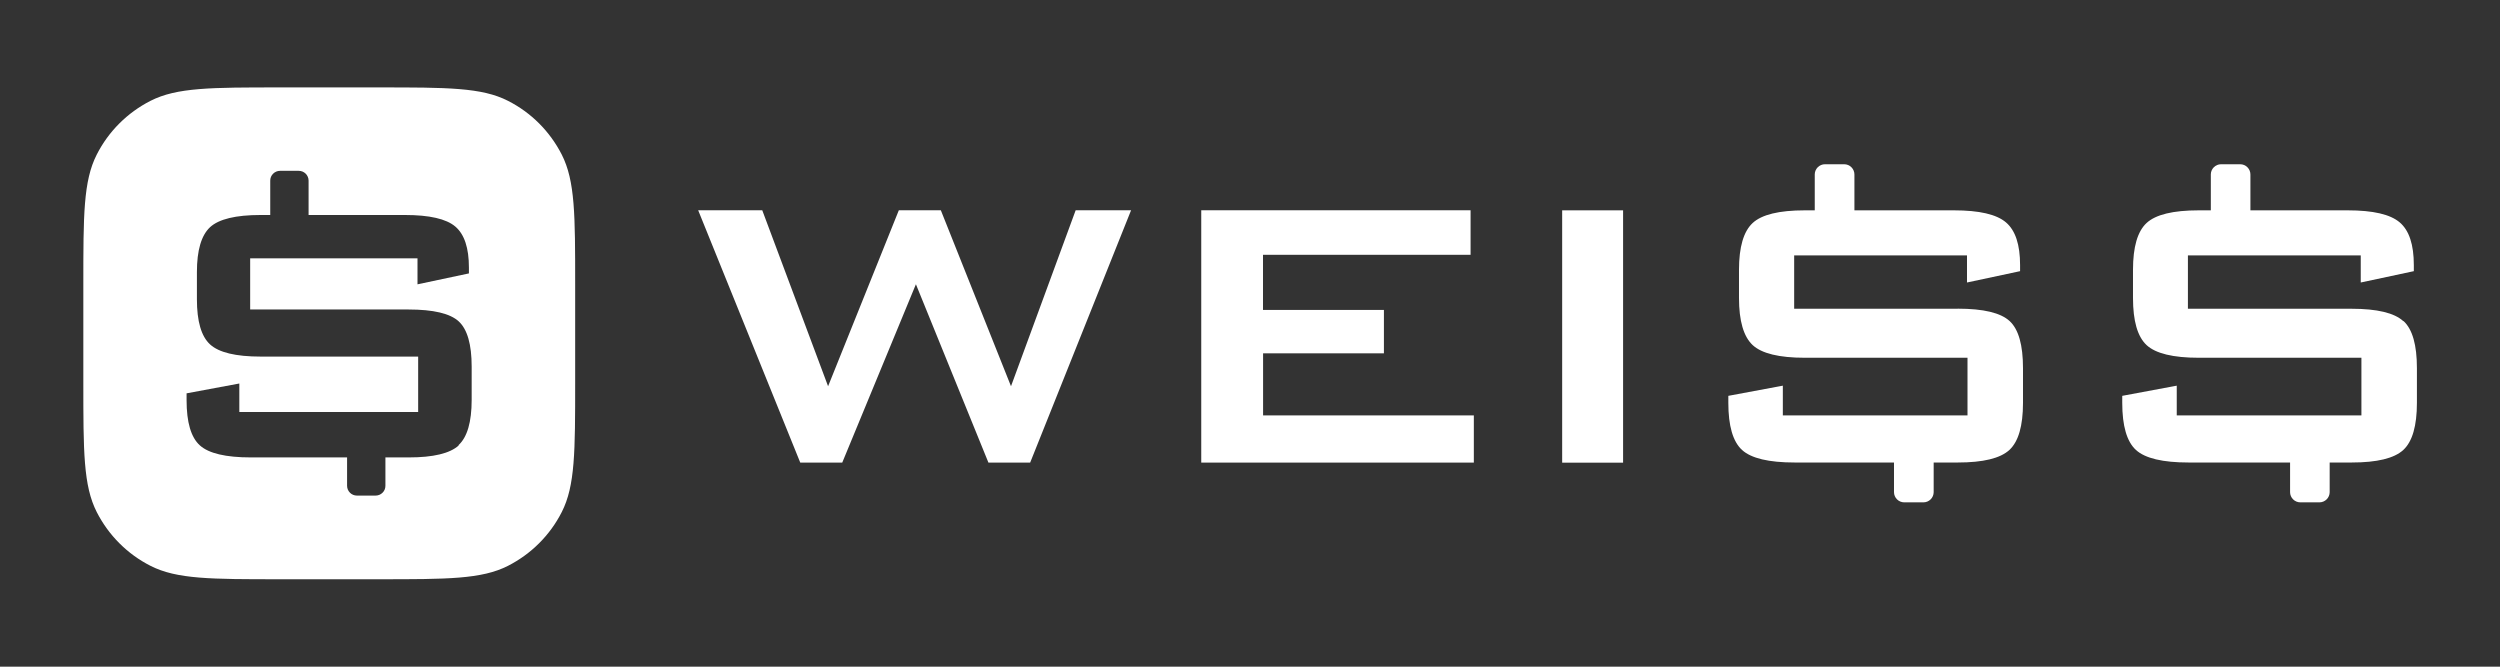
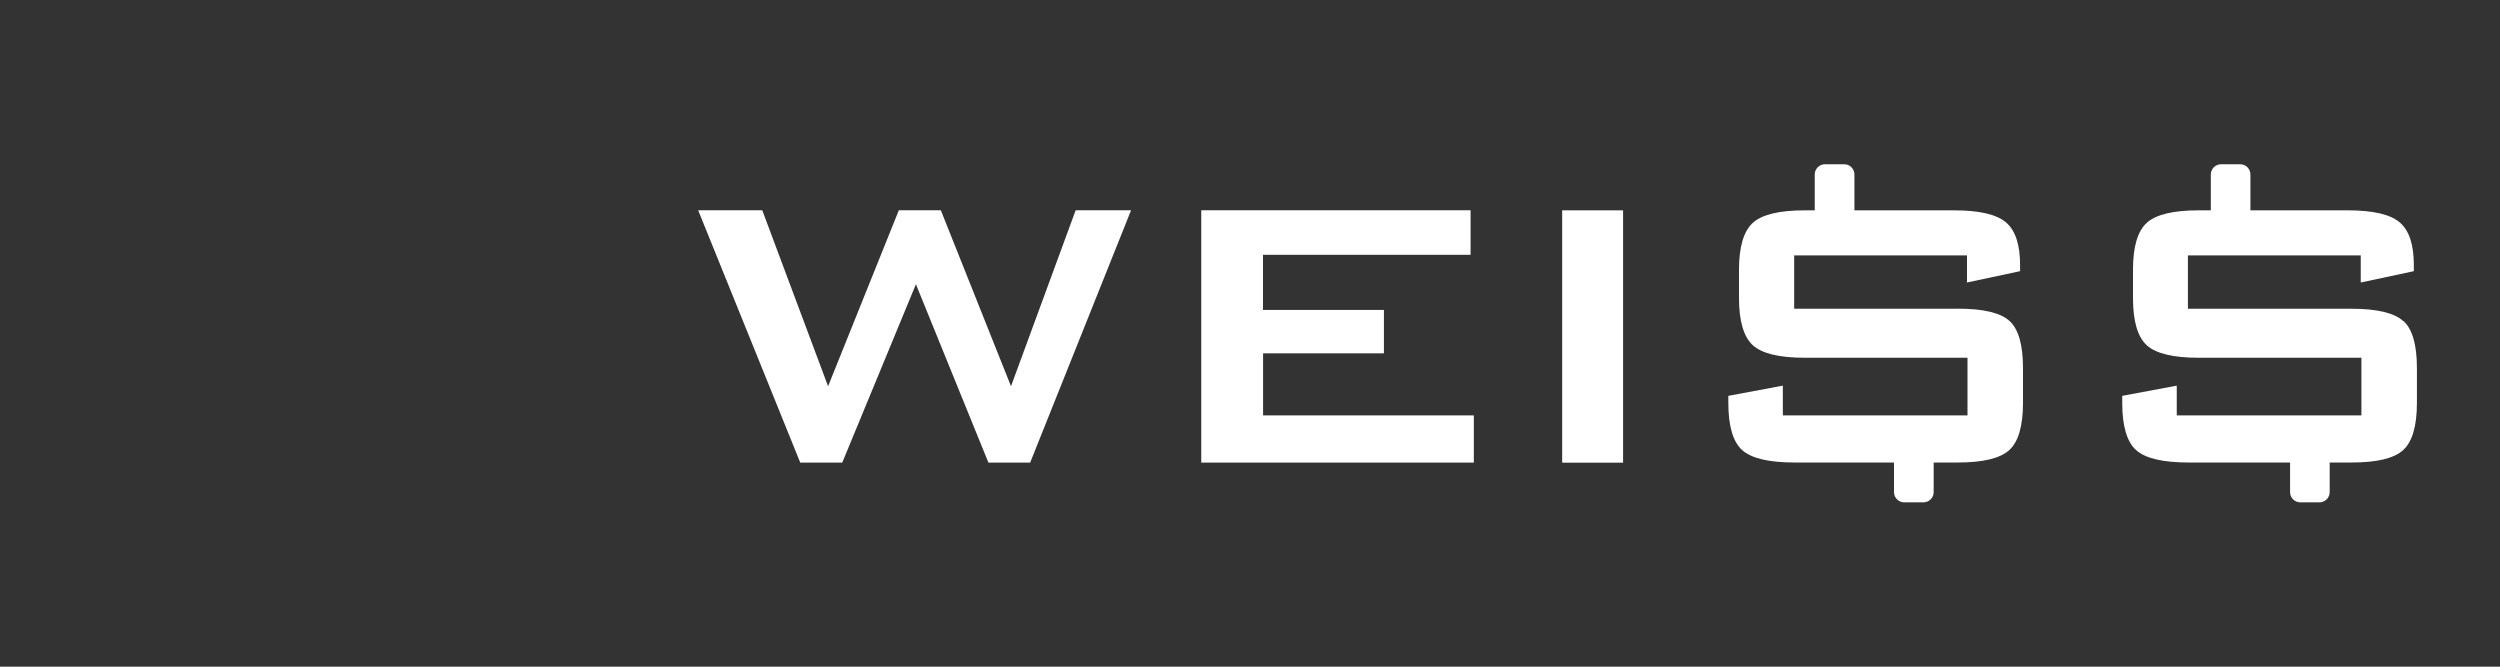
<svg xmlns="http://www.w3.org/2000/svg" id="Ebene_1" width="300" height="80" viewBox="0 0 300 80">
  <rect x="0" y="0" width="300" height="80" fill="#333333" stroke="none" />
  <defs>
    <style>.cls-1{fill-rule:evenodd;}.cls-1,.cls-2,.cls-3{stroke-width:0px;}.cls-1,.cls-3{fill:#fff;}.cls-2{fill:none;}.cls-4{clip-path:url(#clippath);}</style>
    <clipPath id="clippath">
      <rect class="cls-2" width="300" height="80" />
    </clipPath>
  </defs>
  <g id="weiss-bet-logo-small-ondark">
    <g class="cls-4">
-       <path id="signet" class="cls-1" d="M10,34.1c0-8.26,0-12.4,1.61-15.55,1.41-2.78,3.67-5.03,6.45-6.45,3.16-1.61,7.29-1.61,15.55-1.61h11.8c8.26,0,12.4,0,15.55,1.61,2.78,1.41,5.03,3.67,6.45,6.45,1.61,3.16,1.61,7.29,1.61,15.55v11.8c0,8.26,0,12.4-1.61,15.55-1.41,2.78-3.67,5.03-6.45,6.45-3.16,1.61-7.29,1.61-15.55,1.61h-11.8c-8.26,0-12.4,0-15.55-1.61-2.78-1.41-5.03-3.67-6.45-6.45-1.61-3.16-1.61-7.29-1.61-15.55v-11.8ZM55.05,53.45c-1.06.96-3.06,1.44-6,1.44h-2.8v3.41c0,.31-.12.61-.35.83-.22.22-.52.34-.83.34h-2.24c-.31,0-.61-.12-.83-.34-.22-.22-.35-.52-.35-.83v-3.41h-11.54c-3.01,0-5.05-.48-6.12-1.44-1.07-.96-1.6-2.77-1.6-5.44v-.81l6.33-1.18v3.42h21.46v-6.65h-18.9c-2.99,0-5.01-.49-6.07-1.46-1.06-.97-1.58-2.78-1.58-5.42v-3.26c0-2.62.53-4.41,1.58-5.39,1.06-.97,3.08-1.46,6.06-1.46h1.16v-4.13c0-.31.12-.61.35-.83.22-.22.52-.34.83-.34h2.24c.31,0,.61.12.83.34.22.22.35.52.35.83v4.13h11.56c2.94,0,4.96.46,6.05,1.39,1.09.93,1.63,2.57,1.63,4.92v.7l-6.17,1.31v-3.12h-20.08v6.14h19c2.99,0,5,.48,6.03,1.43,1.03.95,1.55,2.76,1.55,5.42v3.99c0,2.66-.53,4.48-1.58,5.44Z" />
      <path id="logotype" class="cls-3" d="M129.08,25.23h6.65l-12.11,30.28h-5.01l-8.7-21.4-8.84,21.4h-5.04l-12.25-30.28h7.69l7.9,21.12,8.49-21.12h5.04l8.42,21.12,7.76-21.12ZM151.56,42.4h14.51v-5.21h-14.51v-6.61h24.91v-5.35h-32.32v30.28h32.71v-5.66h-25.29v-7.45ZM234.92,37.05h-19.62v-6.4h20.74v3.25l6.37-1.36v-.73c0-2.45-.56-4.16-1.69-5.12-1.13-.97-3.21-1.45-6.25-1.45h-11.94v-4.31c0-.32-.13-.63-.36-.86-.23-.23-.54-.36-.86-.36h-2.32c-.32,0-.63.13-.86.36-.23.23-.36.54-.36.86v4.31h-1.19c-3.09,0-5.17.51-6.26,1.52-1.09,1.01-1.64,2.88-1.64,5.61v3.39c0,2.75.55,4.63,1.64,5.65,1.09,1.01,3.18,1.52,6.26,1.52h19.52v6.92h-22.16v-3.57l-6.54,1.22v.84c0,2.77.55,4.66,1.65,5.66s3.21,1.5,6.32,1.5h11.91v3.56c0,.32.13.63.36.86.23.23.54.36.86.36h2.32c.32,0,.63-.13.86-.36.23-.23.36-.54.36-.86v-3.56h2.89c3.04,0,5.1-.5,6.19-1.5s1.64-2.89,1.64-5.66v-4.16c0-2.77-.53-4.66-1.6-5.65-1.07-.99-3.14-1.49-6.23-1.49ZM187.46,55.52h7.31v-30.28h-7.31v30.28ZM288.4,38.54c-1.07-.99-3.14-1.49-6.23-1.49h-19.62v-6.4h20.74v3.25l6.37-1.36v-.73c0-2.45-.56-4.16-1.69-5.12-1.13-.97-3.21-1.45-6.24-1.45h-11.68v-4.31c0-.32-.13-.63-.36-.86-.23-.23-.54-.36-.86-.36h-2.31c-.32,0-.63.13-.86.36-.23.23-.36.54-.36.86v4.31h-1.45c-3.09,0-5.17.51-6.26,1.52-1.09,1.01-1.63,2.88-1.63,5.61v3.39c0,2.75.54,4.63,1.63,5.65,1.09,1.01,3.18,1.52,6.26,1.52h19.52v6.92h-22.16v-3.57l-6.54,1.22v.84c0,2.77.55,4.66,1.65,5.66,1.1,1,3.21,1.5,6.32,1.5h12.17v3.56c0,.32.13.63.36.86.23.23.54.36.86.36h2.31c.32,0,.63-.13.86-.36.23-.23.36-.54.36-.86v-3.56h2.64c3.04,0,5.1-.5,6.19-1.5,1.09-1,1.64-2.89,1.64-5.66v-4.16c0-2.77-.53-4.66-1.6-5.65Z" />
    </g>
  </g>
</svg>